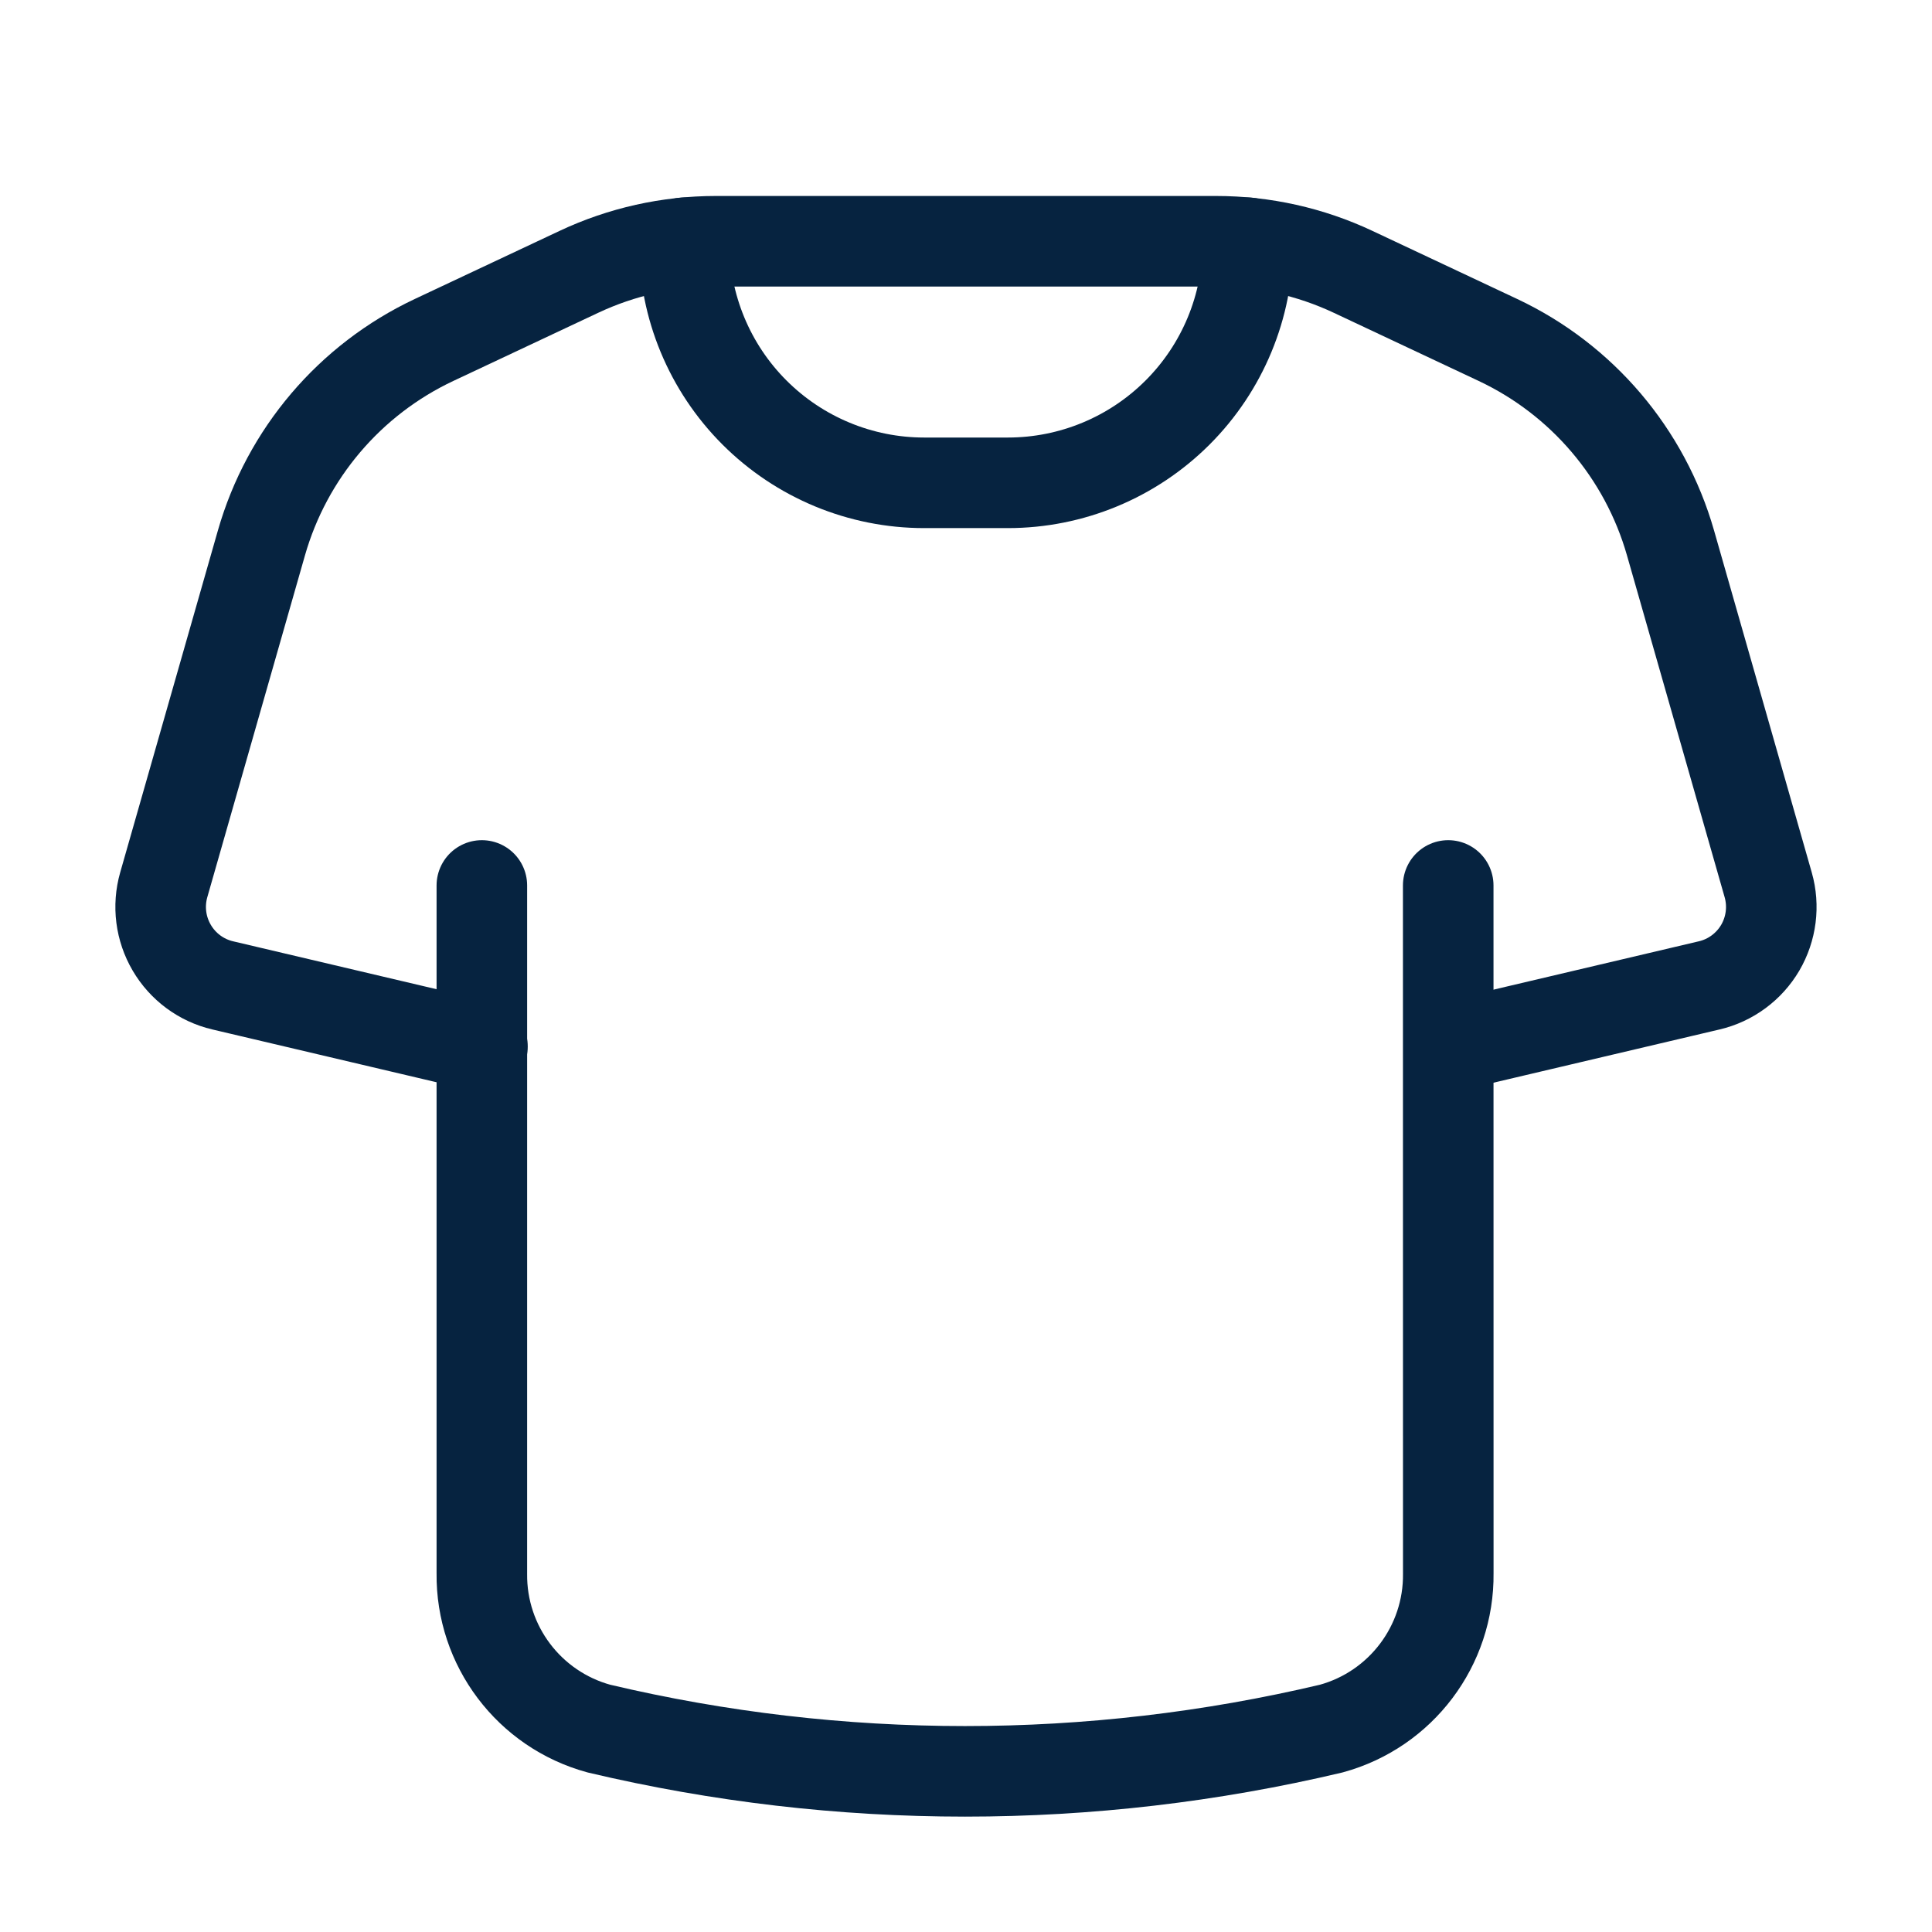
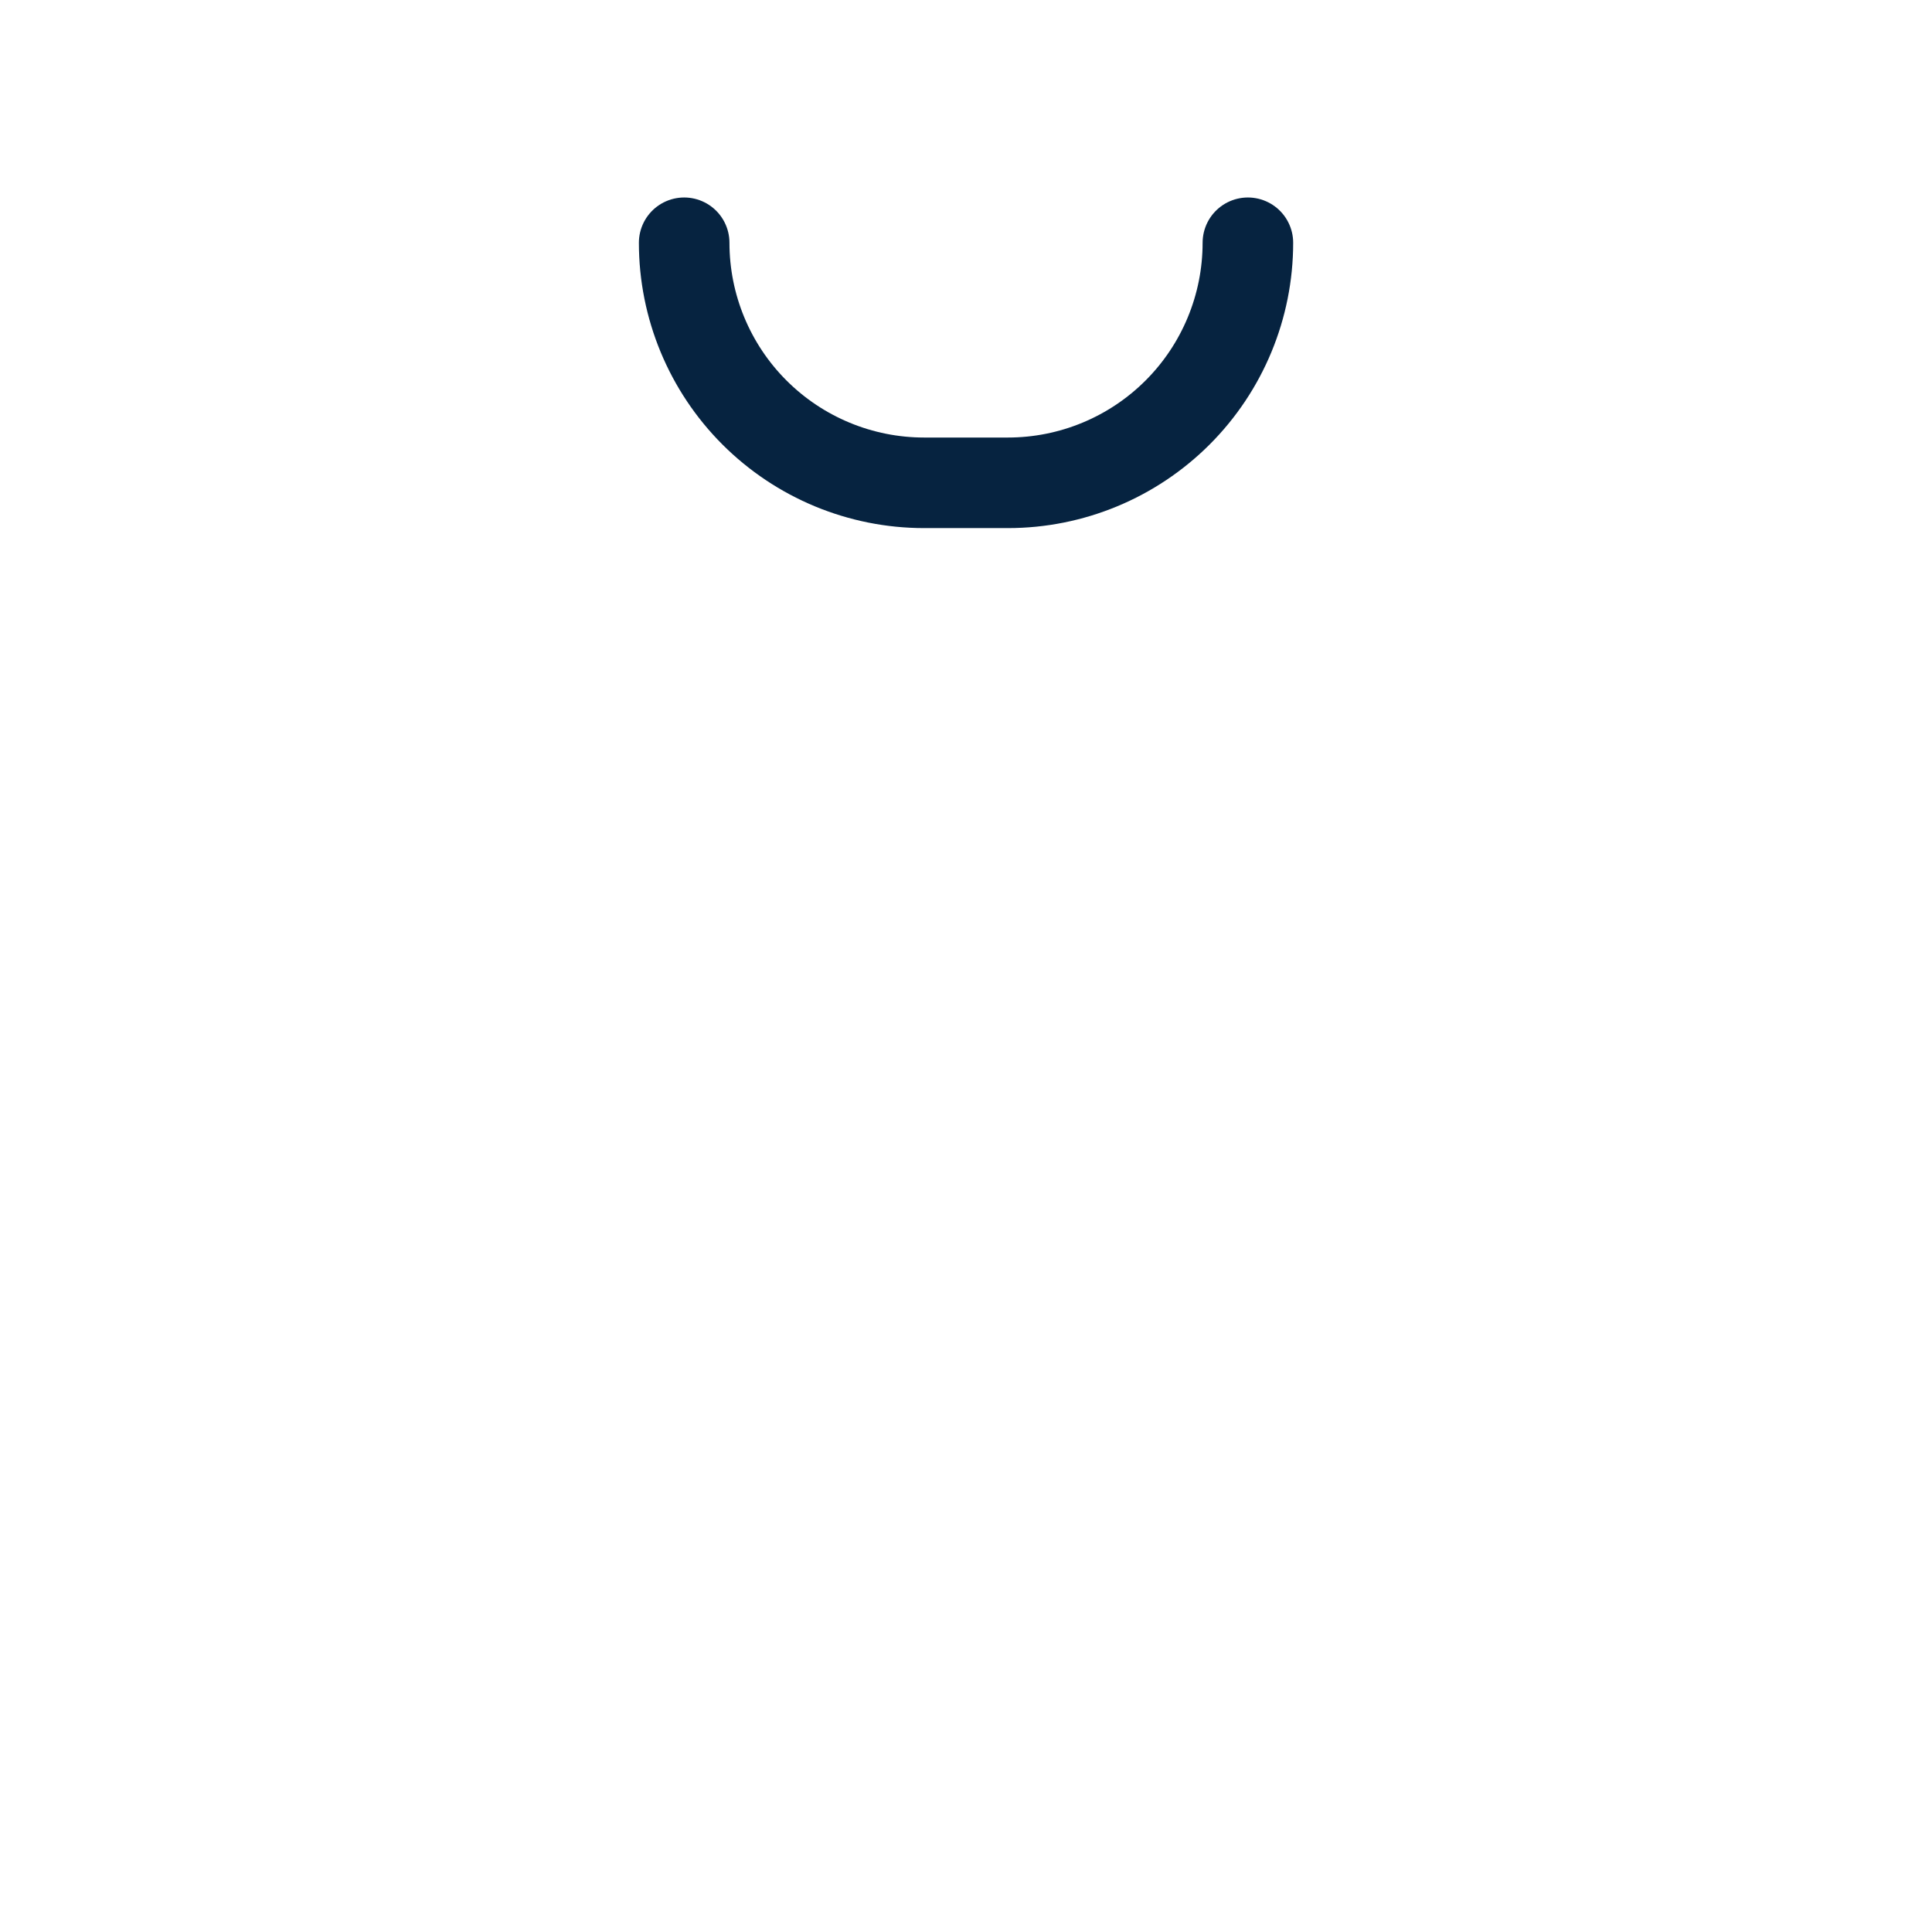
<svg xmlns="http://www.w3.org/2000/svg" width="32" height="32" viewBox="0 0 32 32" fill="none">
-   <path d="M23.987 14.666L23.988 26.061C24.001 27.259 23.204 28.315 22.049 28.631C18.061 29.575 13.908 29.575 9.92 28.631C8.764 28.315 7.967 27.259 7.981 26.061L7.981 14.666" stroke="#062340" stroke-width="1.5" stroke-linecap="round" stroke-linejoin="round" />
-   <path d="M24.008 17.334L28.31 16.321C28.665 16.238 28.97 16.012 29.155 15.698C29.339 15.383 29.387 15.007 29.287 14.656L27.669 8.993C27.246 7.513 26.204 6.287 24.811 5.631L22.415 4.504C21.704 4.169 20.928 3.996 20.142 3.996H11.857C11.071 3.996 10.296 4.169 9.585 4.504L7.189 5.631C5.795 6.287 4.753 7.513 4.33 8.993L2.712 14.656C2.612 15.007 2.66 15.383 2.845 15.698C3.029 16.012 3.334 16.238 3.689 16.321L7.991 17.334" stroke="#062340" stroke-width="1.5" stroke-linecap="round" stroke-linejoin="round" />
  <path d="M20.669 4.021V4.021C20.669 5.076 20.25 6.087 19.505 6.832C18.759 7.578 17.748 7.997 16.694 7.997H15.307C14.253 7.997 13.242 7.578 12.496 6.832C11.751 6.087 11.332 5.076 11.332 4.021V4.021" stroke="#062340" stroke-width="1.5" stroke-linecap="round" stroke-linejoin="round" />
</svg>